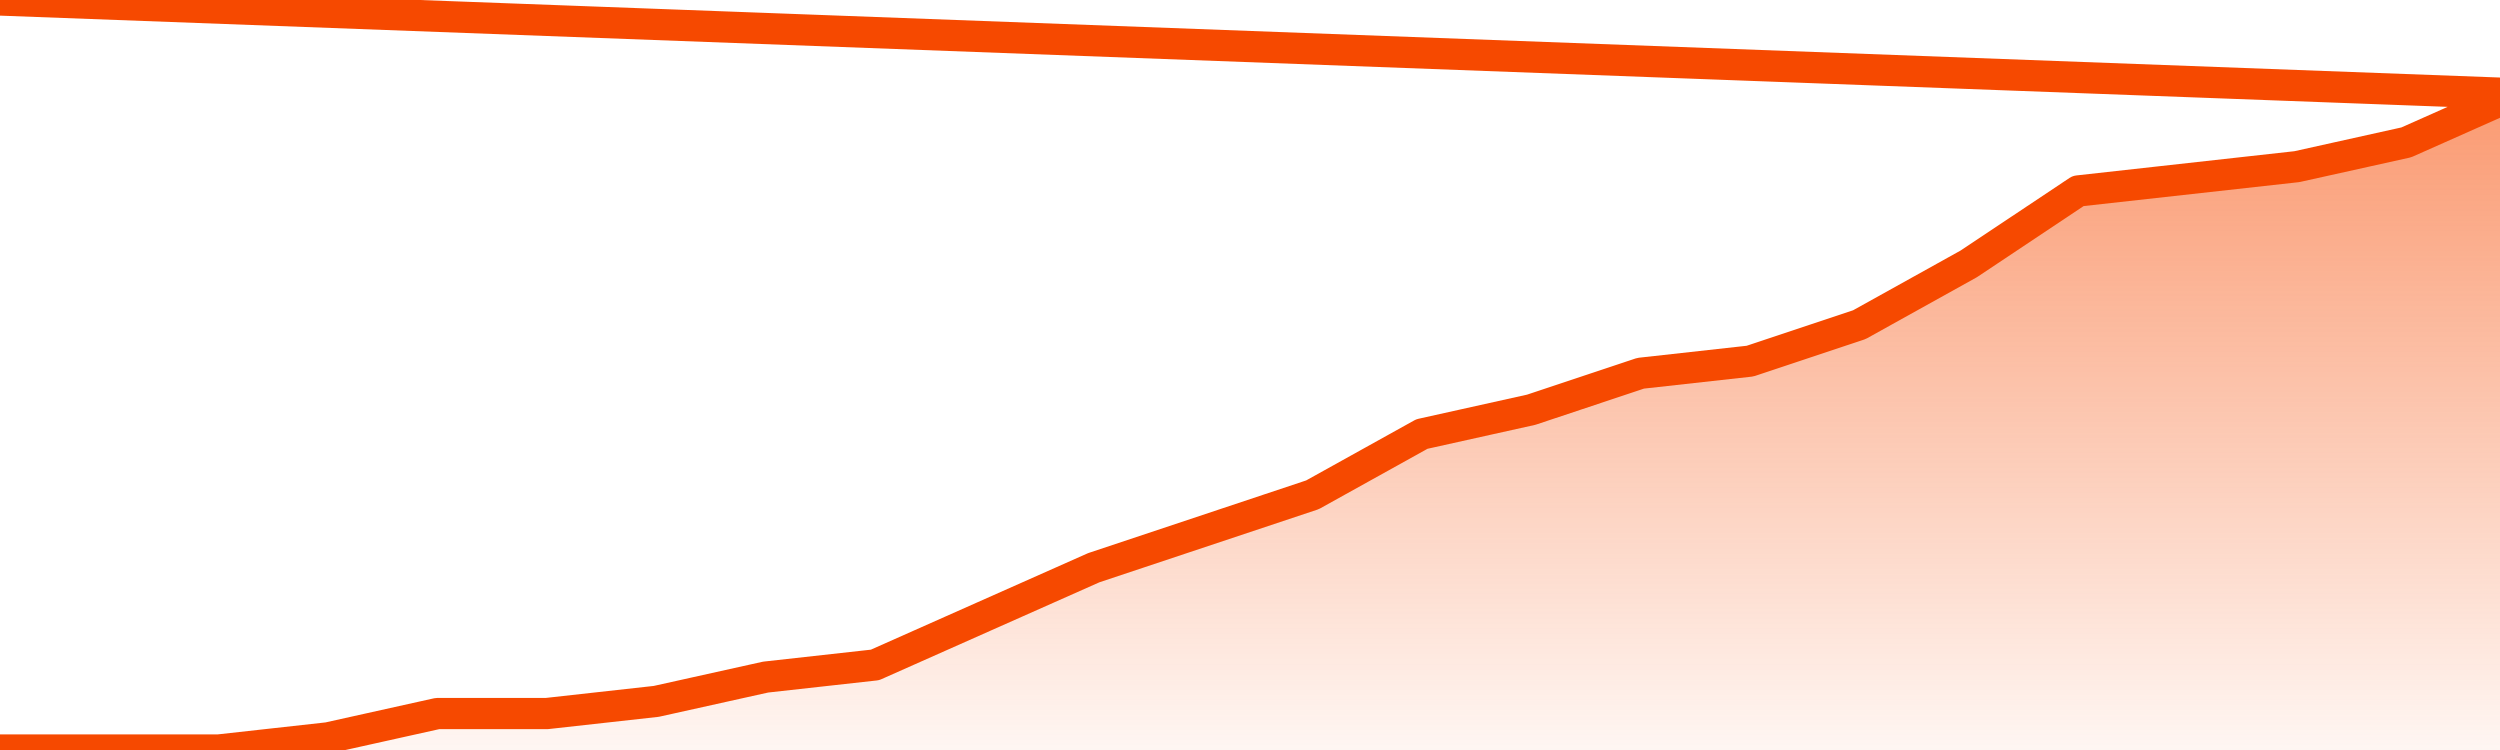
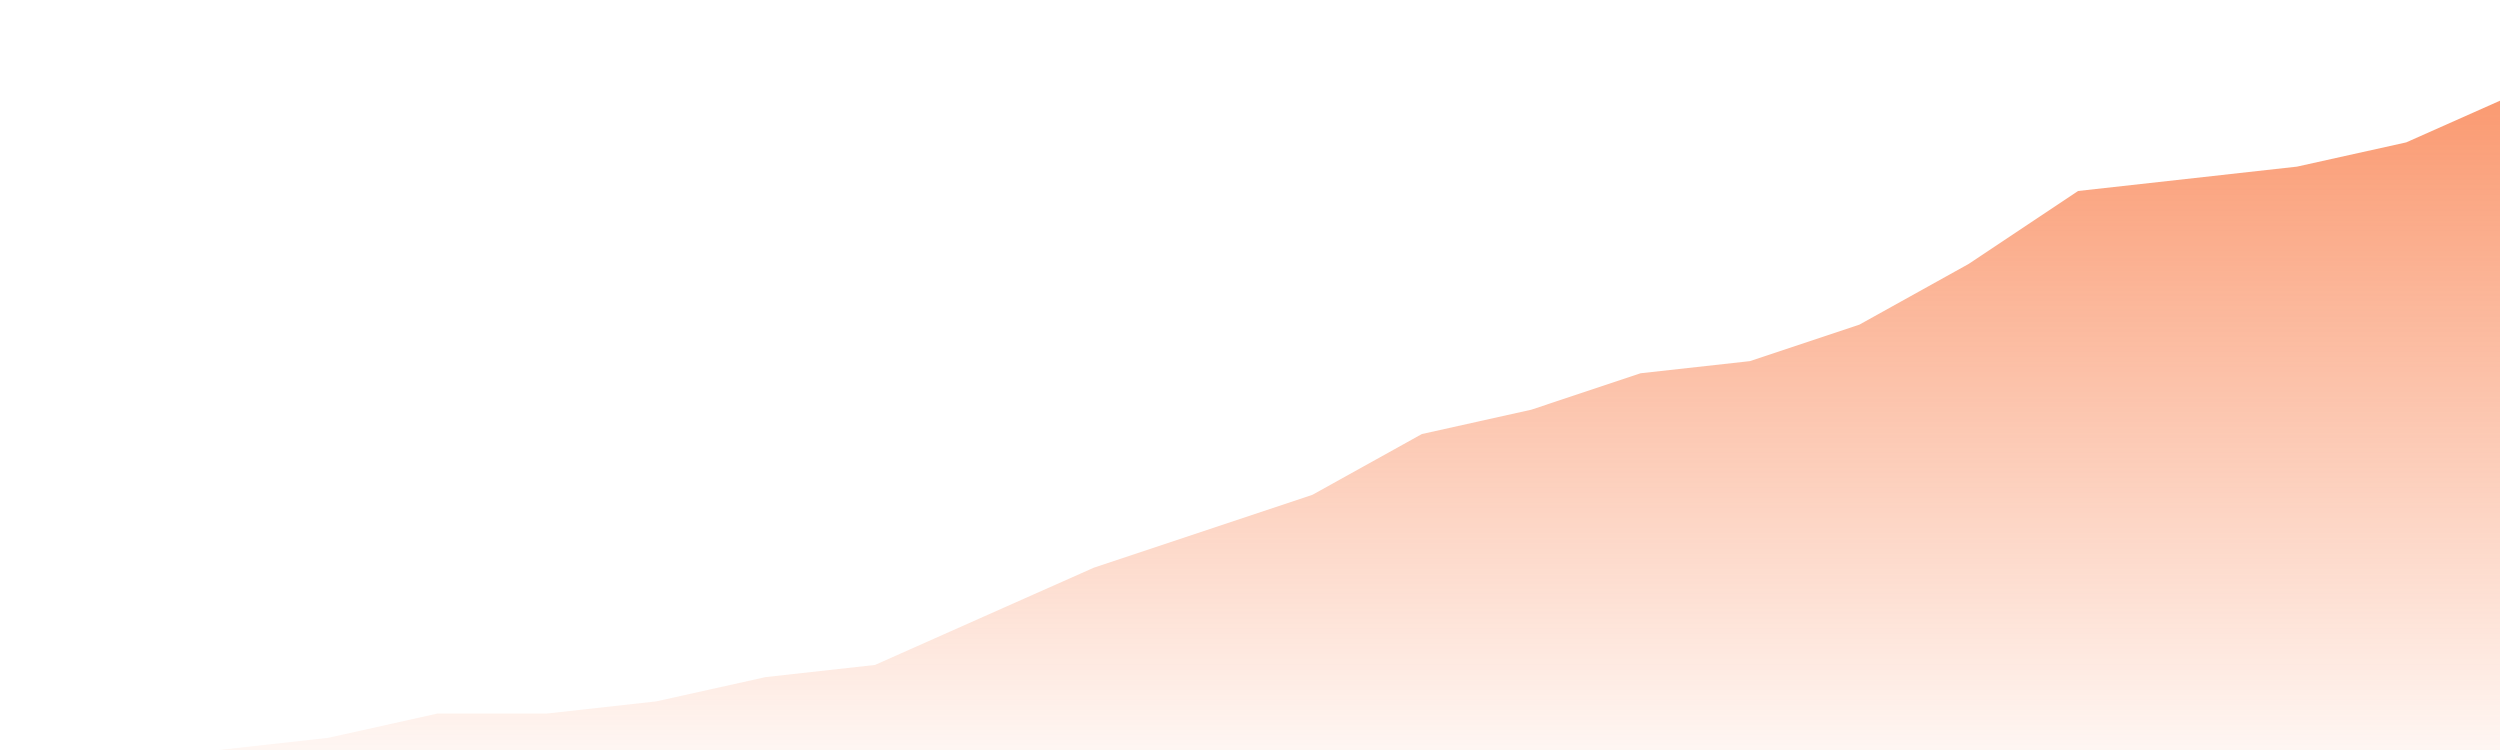
<svg xmlns="http://www.w3.org/2000/svg" version="1.1" width="80" height="24" viewBox="0 0 80 24">
  <defs>
    <linearGradient x1=".5" x2=".5" y2="1" id="gradient">
      <stop offset="0" stop-color="#F64900" />
      <stop offset="1" stop-color="#f64900" stop-opacity="0" />
    </linearGradient>
  </defs>
  <path fill="url(#gradient)" fill-opacity="0.56" stroke="none" d="M 0,26 0.0,24.0 3.5,24.0 7.0,24.0 10.5,23.611 14.0,22.833 17.5,22.833 21.0,22.444 24.5,21.667 28.0,21.278 31.5,19.722 35.0,18.167 38.5,17.0 42.0,15.833 45.5,13.889 49.0,13.111 52.5,11.944 56.0,11.556 59.5,10.389 63.0,8.444 66.5,6.111 70.0,5.722 73.5,5.333 77.0,4.556 80.5,3.0 82,26 Z" />
-   <path fill="none" stroke="#F64900" stroke-width="1" stroke-linejoin="round" stroke-linecap="round" d="M 0.0,24.0 3.5,24.0 7.0,24.0 10.5,23.611 14.0,22.833 17.5,22.833 21.0,22.444 24.5,21.667 28.0,21.278 31.5,19.722 35.0,18.167 38.5,17.0 42.0,15.833 45.5,13.889 49.0,13.111 52.5,11.944 56.0,11.556 59.5,10.389 63.0,8.444 66.5,6.111 70.0,5.722 73.5,5.333 77.0,4.556 80.5,3.0.join(' ') }" />
</svg>